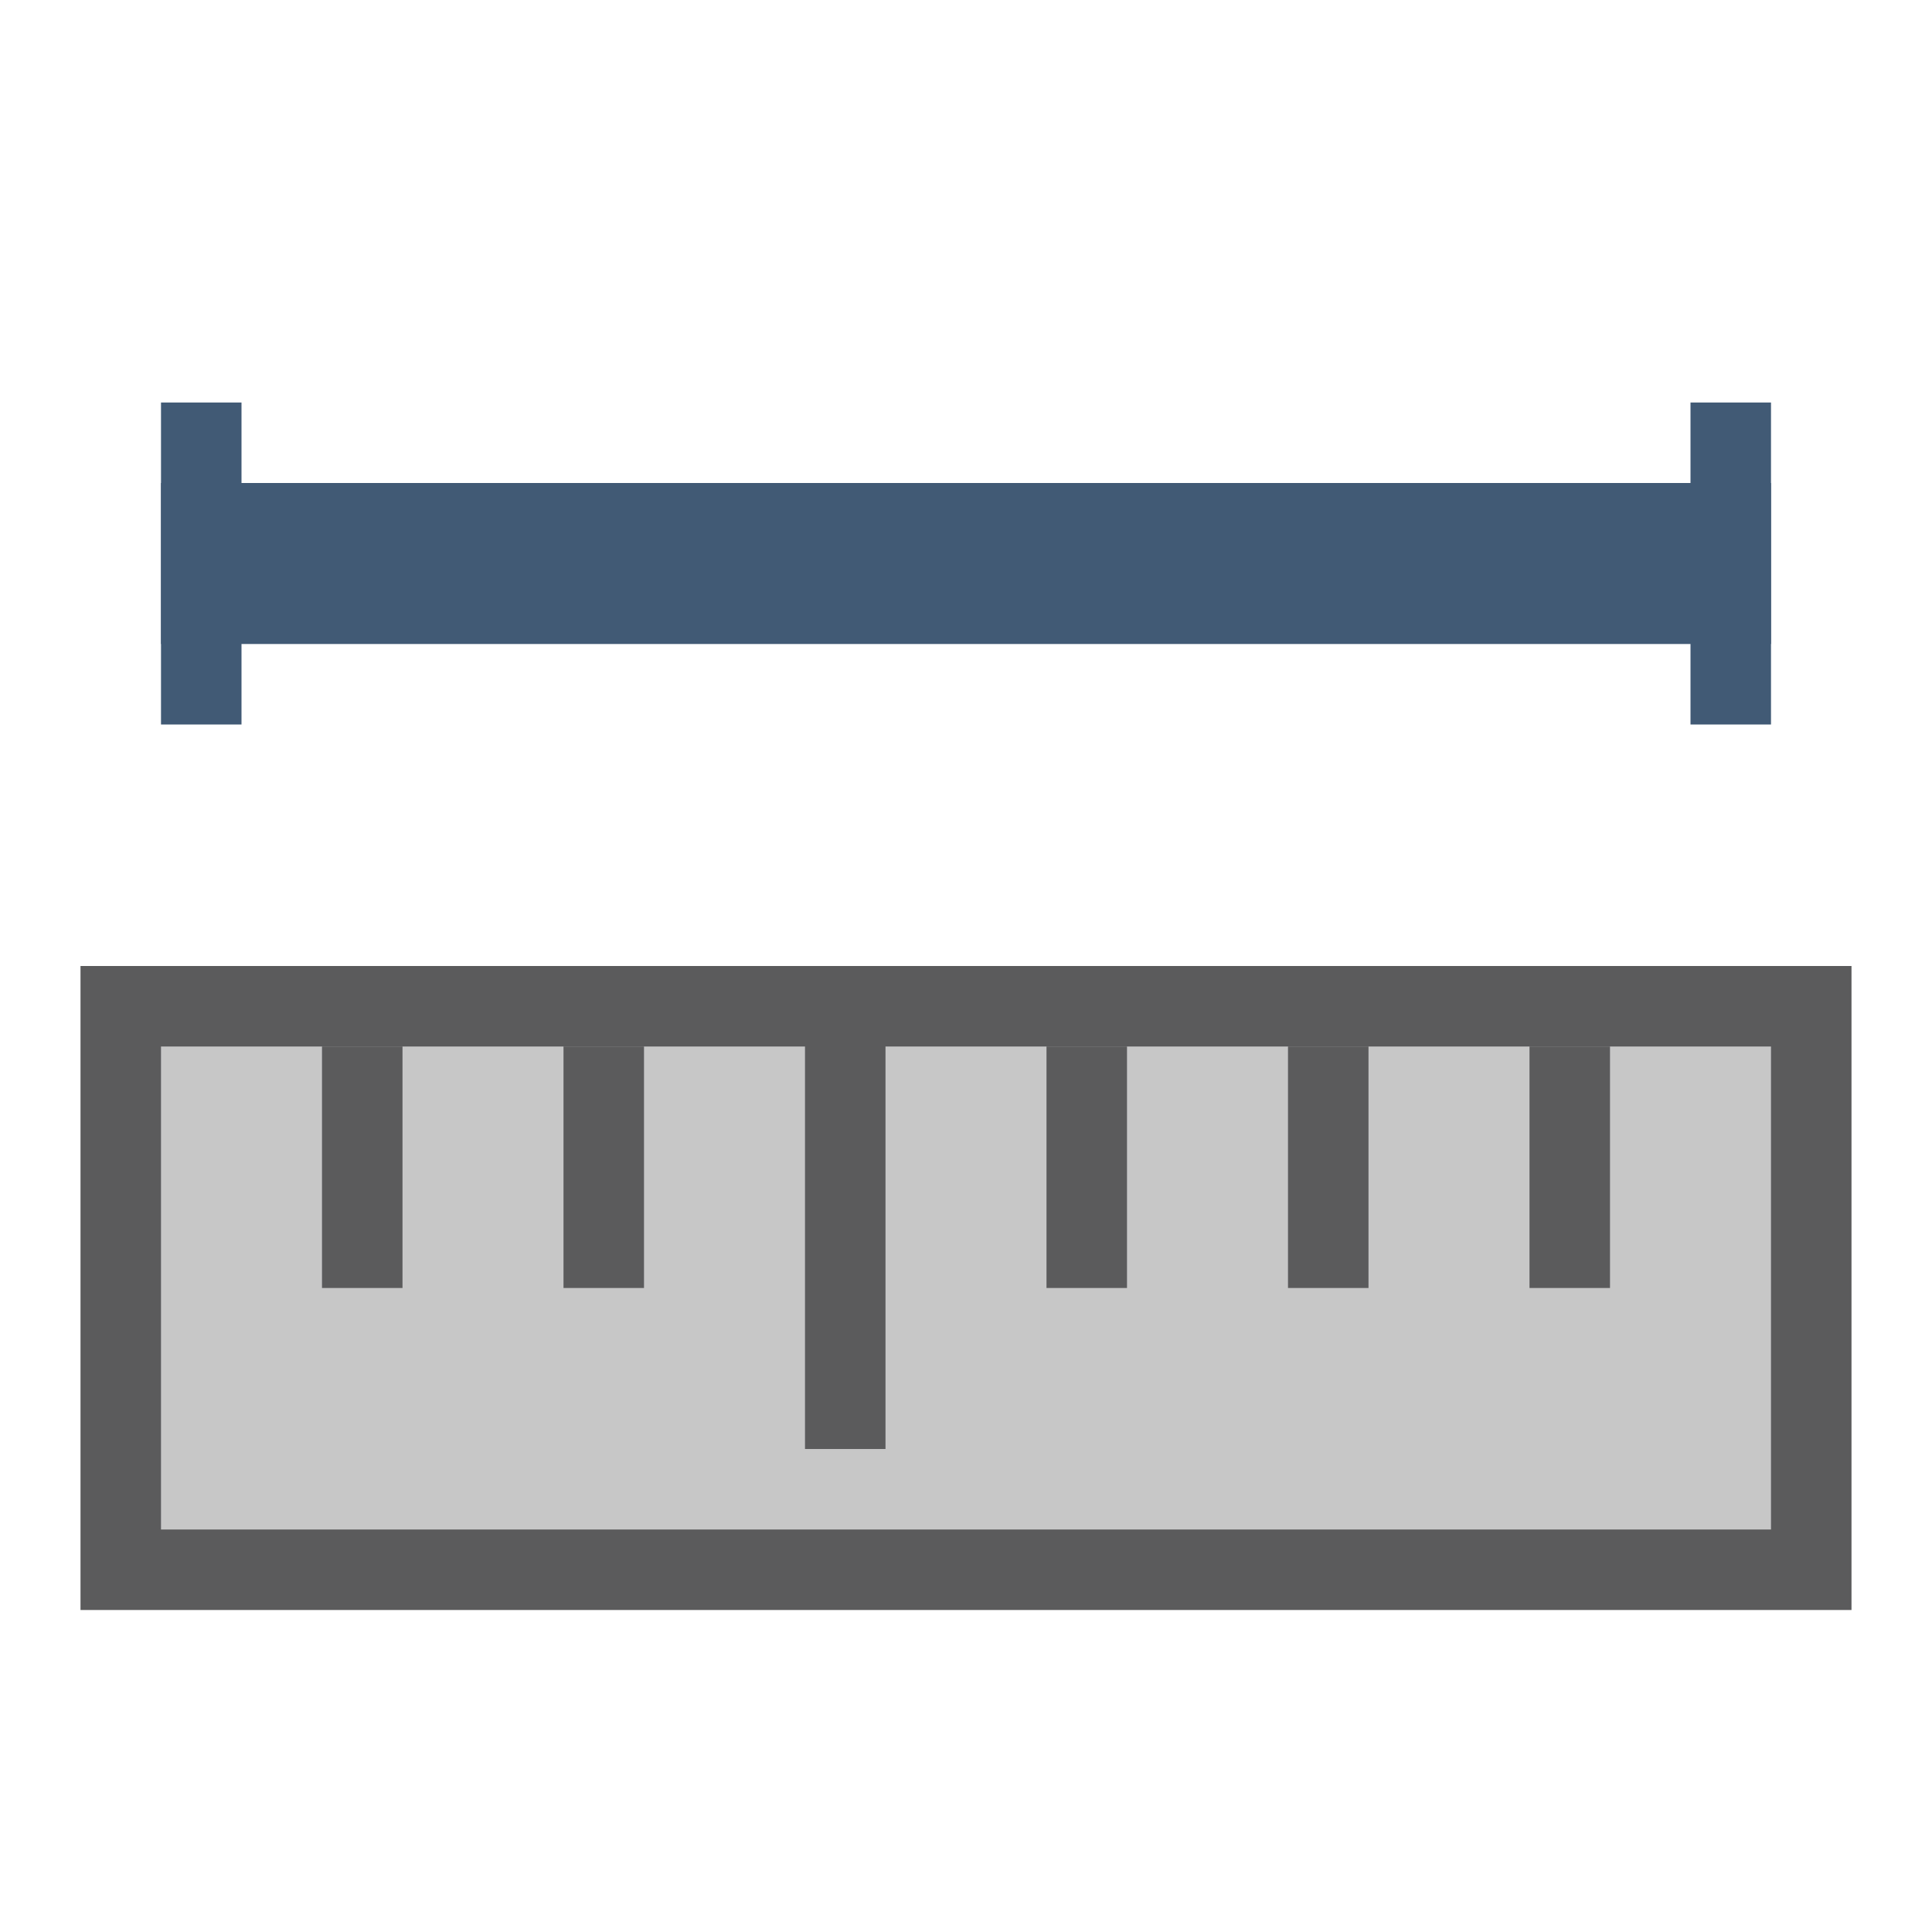
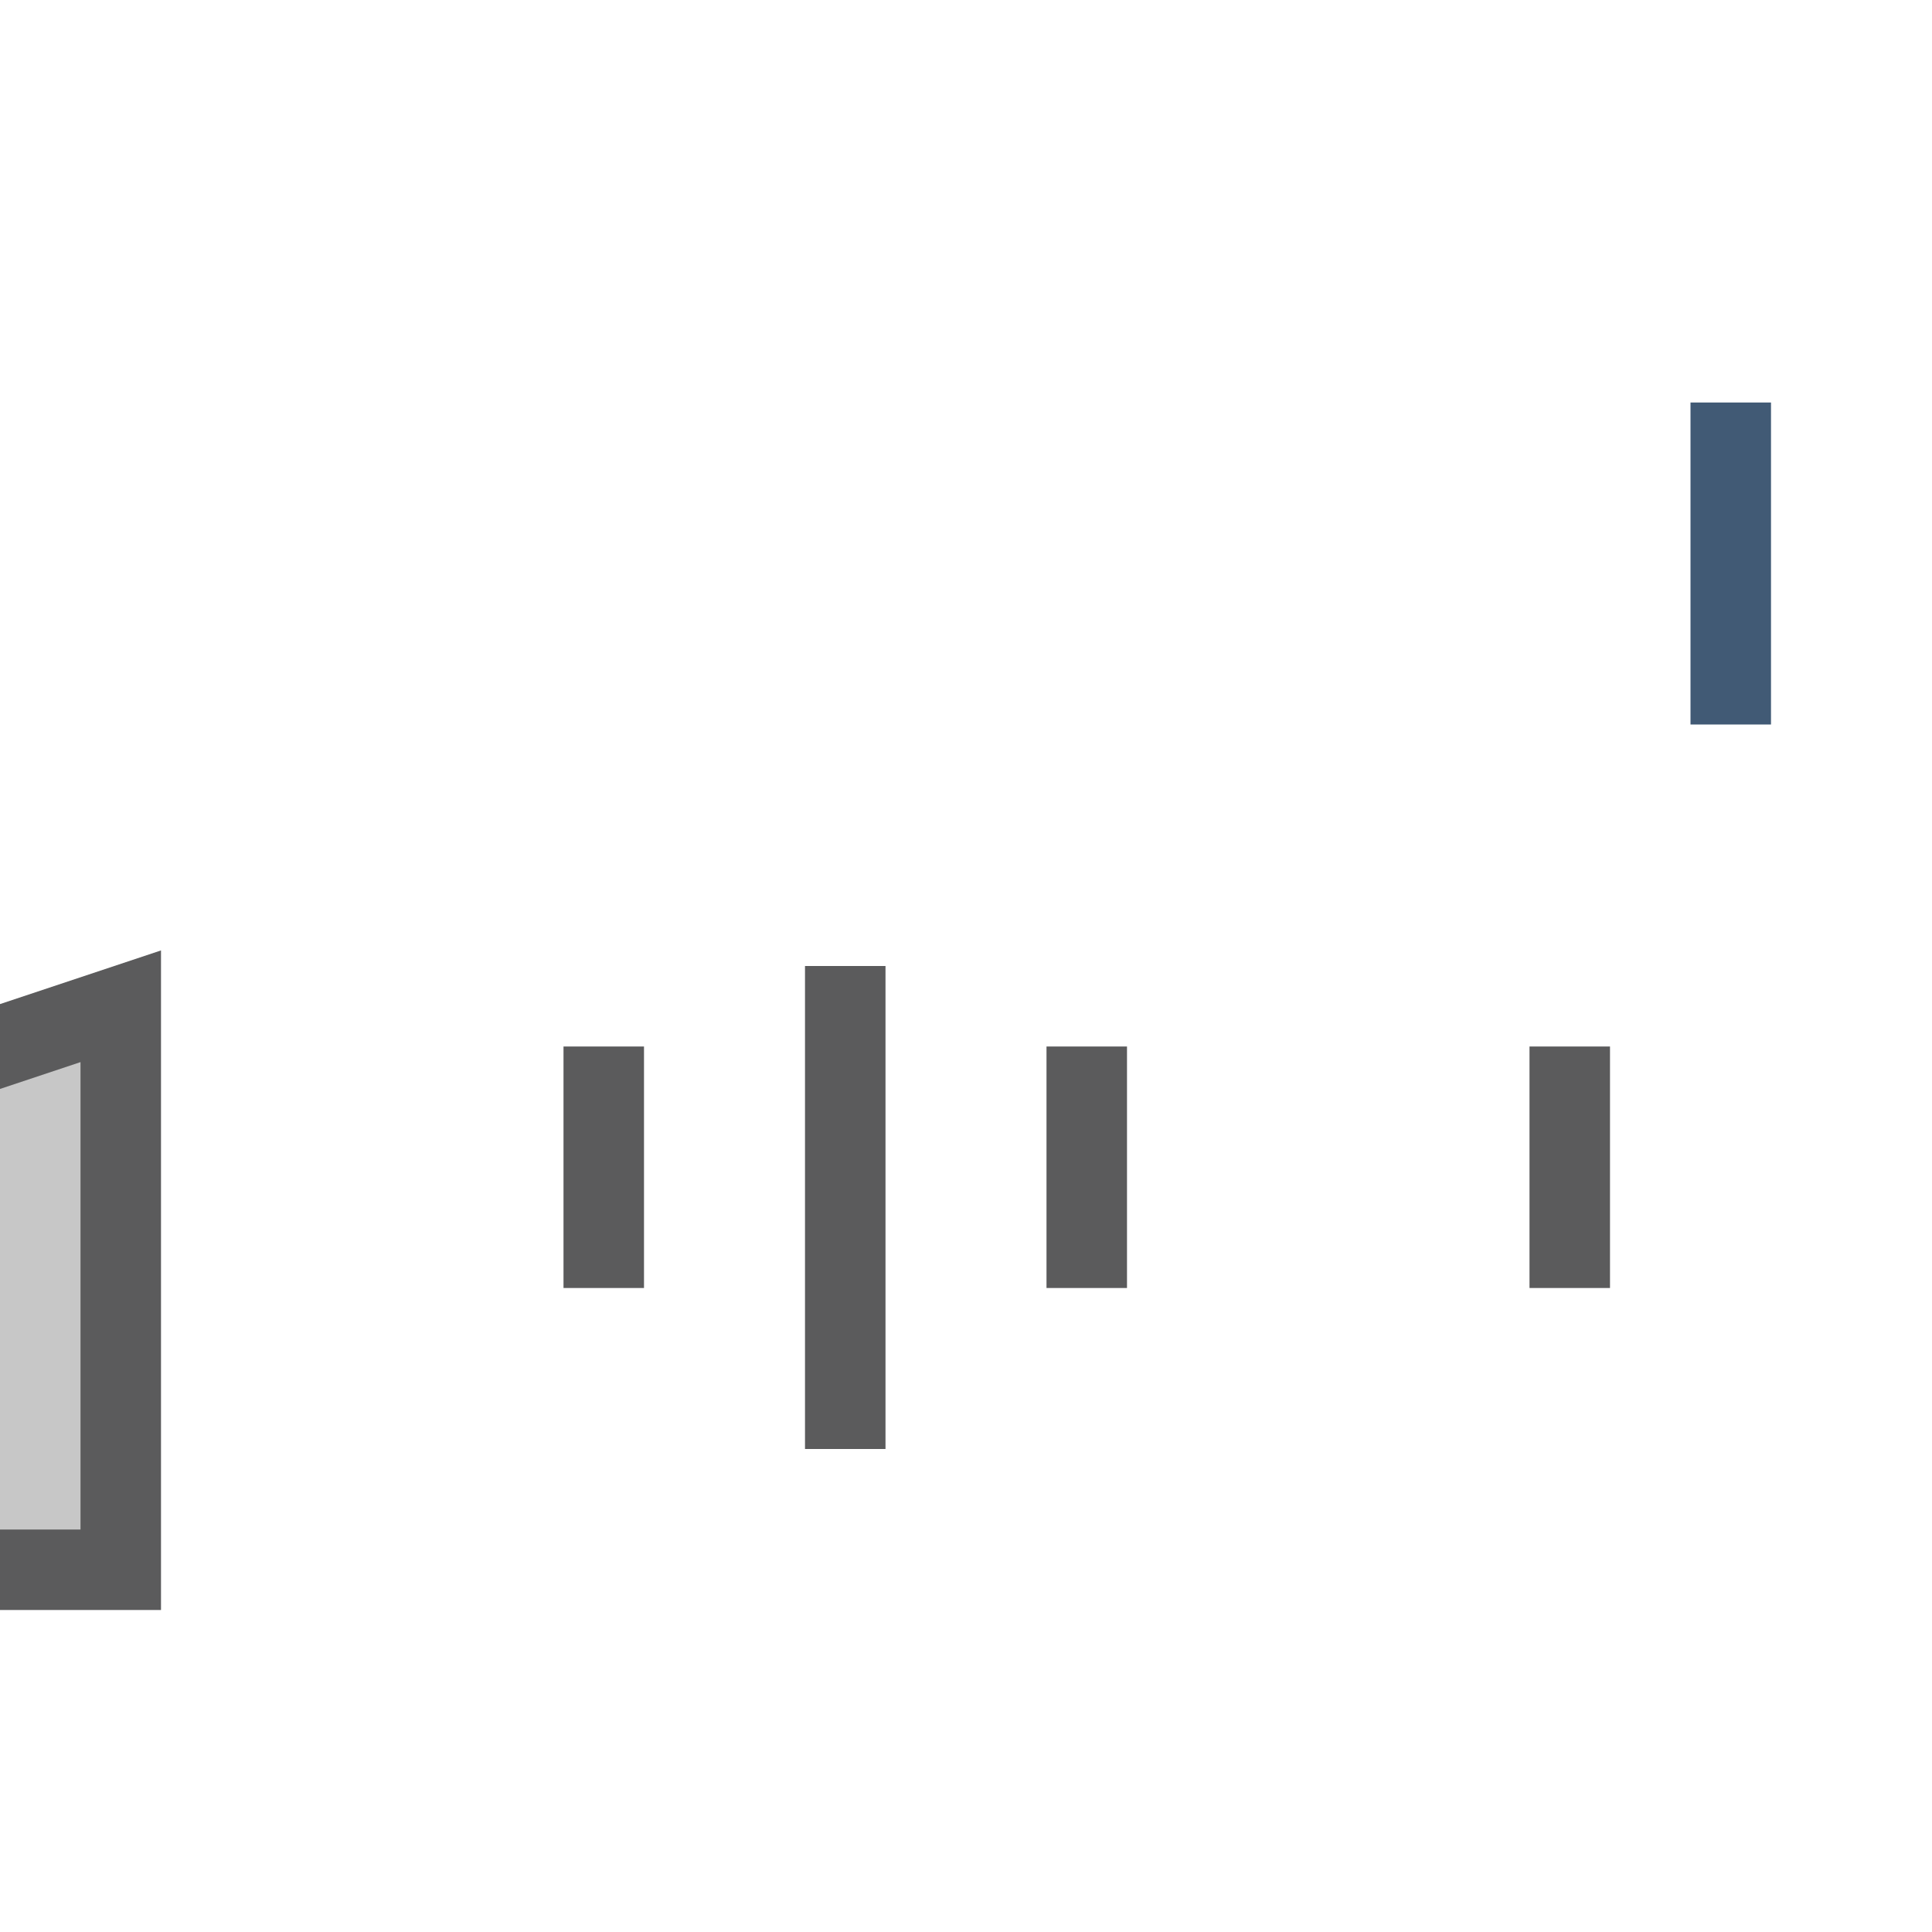
<svg xmlns="http://www.w3.org/2000/svg" height="24" viewBox="0 0 24 24" width="24">
  <g transform="translate(0 -8)">
-     <path d="m1.5 20.5h21v7h-21z" style="overflow:visible;fill:#c7c7c7;fill-rule:evenodd;stroke:#5b5b5c;stroke-width:1;stroke-linecap:square" />
-     <path d="m4.5 21v3" fill="none" stroke="#5b5b5c" />
+     <path d="m1.5 20.5v7h-21z" style="overflow:visible;fill:#c7c7c7;fill-rule:evenodd;stroke:#5b5b5c;stroke-width:1;stroke-linecap:square" />
    <path d="m7.5 21v3" fill="none" stroke="#5b5b5c" />
    <path d="m10.5 20v6" fill="none" stroke="#5b5b5c" />
    <path d="m13.5 21v3" fill="none" stroke="#5b5b5c" />
-     <path d="m16.5 21v3" fill="none" stroke="#5b5b5c" />
    <path d="m19.5 21v3" fill="none" stroke="#5b5b5c" />
-     <path d="m2.5 13v4" fill="none" stroke="#415a75" />
    <path d="m21.5 13v4" fill="none" stroke="#415a75" />
-     <path d="m2 15h20" fill="none" stroke="#415a75" stroke-width="2" />
  </g>
</svg>